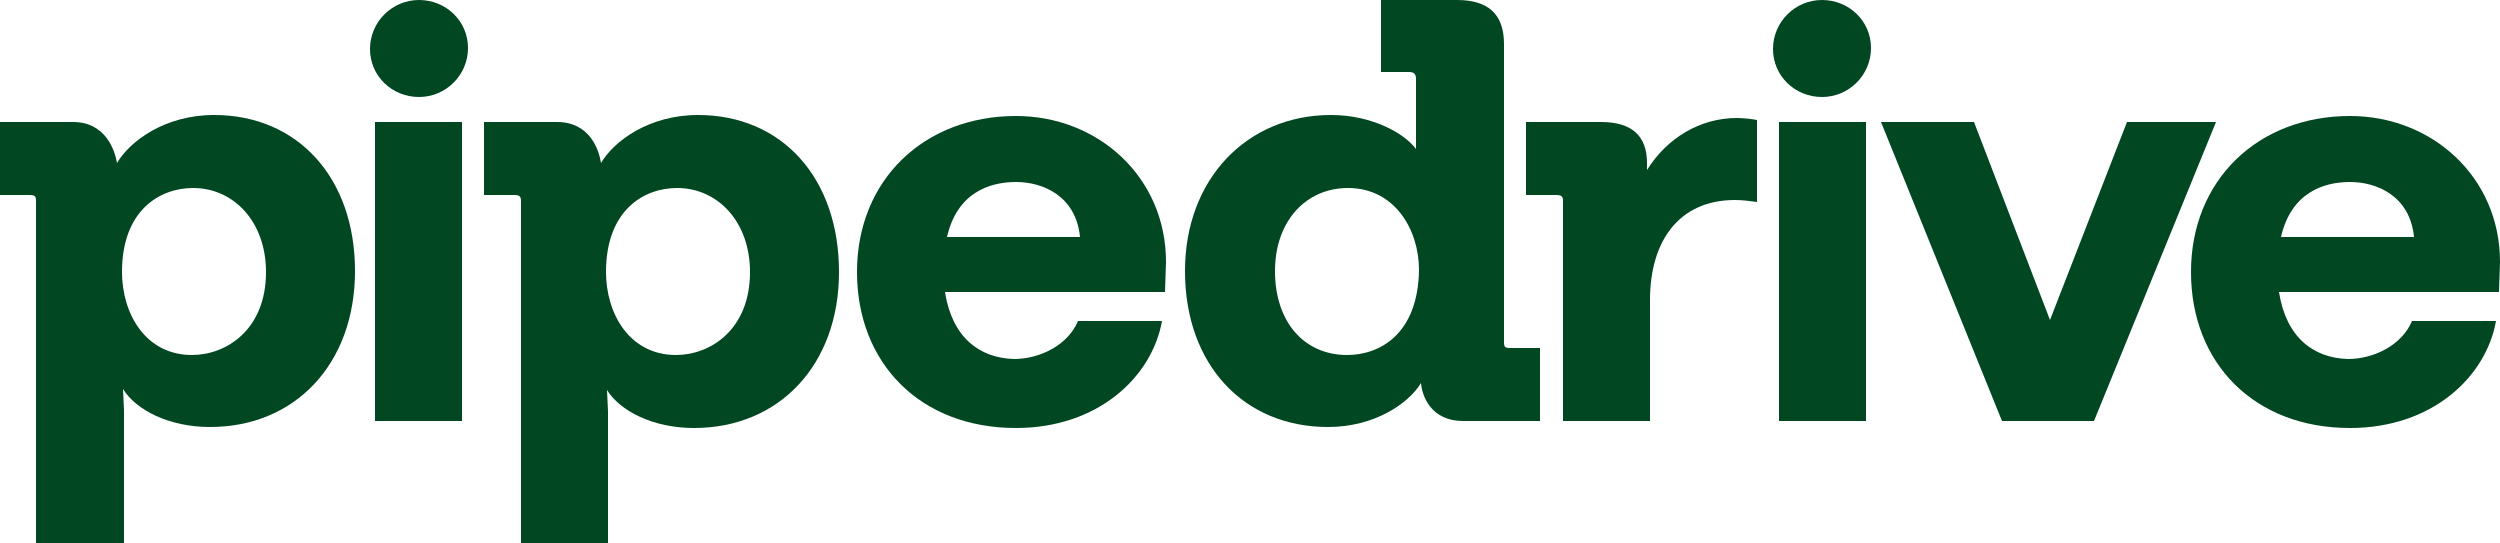
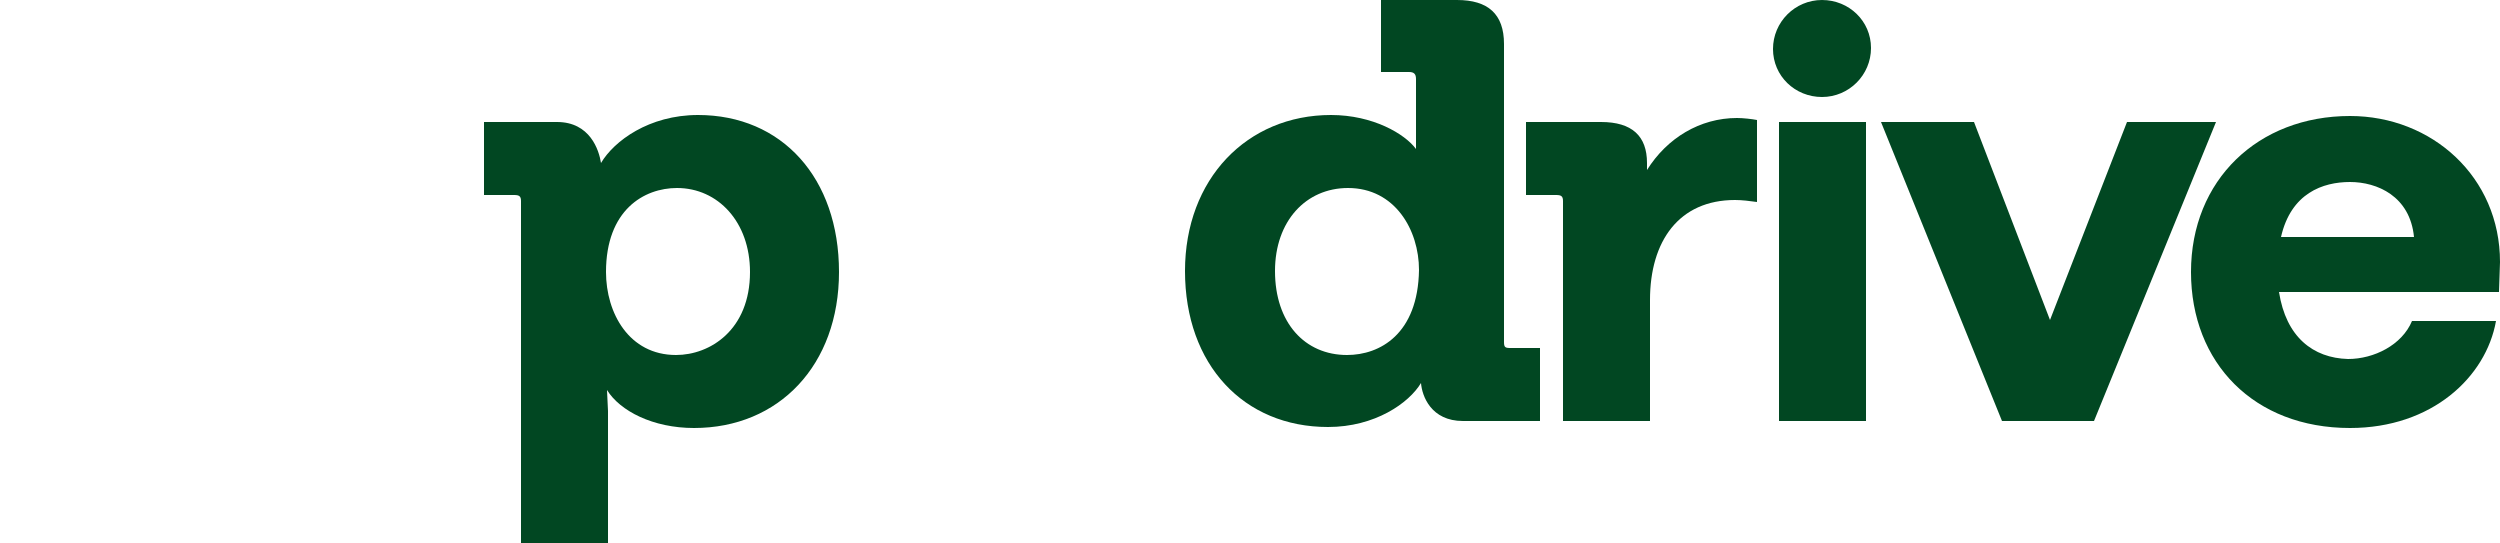
<svg xmlns="http://www.w3.org/2000/svg" version="1.1" id="Layer_1" x="0px" y="0px" viewBox="0 0 250 54.3" style="enable-background:new 0 0 250 54.3;" xml:space="preserve">
  <style type="text/css">
	.st0{fill:#014722;}
</style>
  <g>
-     <path class="st0" d="M41.9,9.7c2.7,0,4.9-2.2,4.9-4.9S44.6,0,41.9,0C39.2,0,37,2.2,37,4.9S39.2,9.7,41.9,9.7" />
-     <rect x="37.5" y="12.2" class="st0" width="8.7" height="29.9" />
    <path class="st0" d="M182.2,9.7c2.7,0,4.9-2.2,4.9-4.9S184.9,0,182.2,0c-2.7,0-4.9,2.2-4.9,4.9S179.5,9.7,182.2,9.7" />
    <rect x="177.9" y="12.2" class="st0" width="8.7" height="29.9" />
    <path class="st0" d="M250,26.2c0-8.5-6.8-14.6-15-14.6c-9.2,0-15.9,6.4-15.9,15.6c0,9.1,6.3,15.6,15.9,15.6   c8.2,0,13.6-5.1,14.6-10.7h-8.4c-1,2.4-3.8,3.8-6.4,3.8c-3.5-0.1-6.2-2.2-6.9-6.7h22L250,26.2z M228.1,23.7c1-4.4,4.2-5.5,6.9-5.5   c2.7,0,6,1.4,6.4,5.5H228.1z" />
    <polygon class="st0" points="212.7,12.2 221.6,12.2 209.4,42.1 200.2,42.1 188.1,12.2 197.4,12.2 205,32  " />
    <path class="st0" d="M164.7,17c2-3.2,5.3-5.2,9-5.2c0.6,0,1.5,0.1,2,0.2v8.2c-0.7-0.1-1.5-0.2-2.2-0.2c-5.6,0-8.5,4.1-8.5,10v12.1   h-8.7v-22c0-0.5-0.2-0.6-0.7-0.6h-3v-7.3h7.5c3.1,0,4.6,1.4,4.6,4.1V17z" />
    <path class="st0" d="M151,34.8c-0.5,0-0.6-0.1-0.6-0.6V4.4c0-3-1.6-4.4-4.7-4.4h-7.6v7.2h2.8c0.5,0,0.7,0.2,0.7,0.7v7   c-1.1-1.5-4.3-3.4-8.5-3.4c-8.4,0-14.6,6.4-14.6,15.6c0,9.4,5.9,15.6,14.3,15.6c4.7,0,8.1-2.4,9.3-4.4c0.1,1.3,1,3.8,4.2,3.8h7.7   v-7.3L151,34.8L151,34.8z M134.7,35.5c-4.2,0-7.2-3.2-7.2-8.4c0-5,3.1-8.3,7.3-8.3c4.7,0,7.1,4.2,7.1,8.2   C141.8,33.4,138,35.5,134.7,35.5" />
-     <path class="st0" d="M116.6,26.2c0-8.5-6.8-14.6-15-14.6c-9.2,0-15.9,6.4-15.9,15.6c0,9.1,6.3,15.6,15.9,15.6   c8.2,0,13.6-5.1,14.6-10.7h-8.4c-1,2.4-3.8,3.8-6.4,3.8c-3.5-0.1-6.2-2.2-6.9-6.7h22L116.6,26.2z M94.7,23.7c1-4.4,4.2-5.5,6.9-5.5   c2.7,0,6,1.4,6.4,5.5H94.7z" />
    <path class="st0" d="M69.8,11.5c-4.9,0-8.4,2.6-9.7,4.8c-0.2-1.3-1.1-4.1-4.4-4.1h-7.3v7.3h3c0.5,0,0.7,0.1,0.7,0.6v34.3h8.7V41.1   l-0.1-2.1c1.3,2.1,4.6,3.8,8.7,3.8c8.5,0,14.5-6.3,14.5-15.6C83.9,17.8,78.2,11.5,69.8,11.5 M67.6,35.5c-4.7,0-7-4.2-7-8.3   c0-6.2,3.8-8.4,7.1-8.4c4.1,0,7.3,3.4,7.3,8.4C75,33,71,35.5,67.6,35.5" />
-     <path class="st0" d="M35.5,27.1c0,9.3-6,15.6-14.5,15.6c-4.1,0-7.4-1.7-8.7-3.8l0.1,2.1v13.3H3.6V20.1c0-0.5-0.1-0.6-0.7-0.6H0   v-7.3h7.3c3.3,0,4.2,2.9,4.4,4.1c1.3-2.2,4.8-4.8,9.7-4.8C29.8,11.5,35.5,17.8,35.5,27.1 M26.6,27.2c0-5-3.2-8.4-7.3-8.4   c-3.3,0-7.1,2.2-7.1,8.4c0,4.1,2.3,8.3,7,8.3C22.6,35.5,26.6,33,26.6,27.2" />
  </g>
</svg>